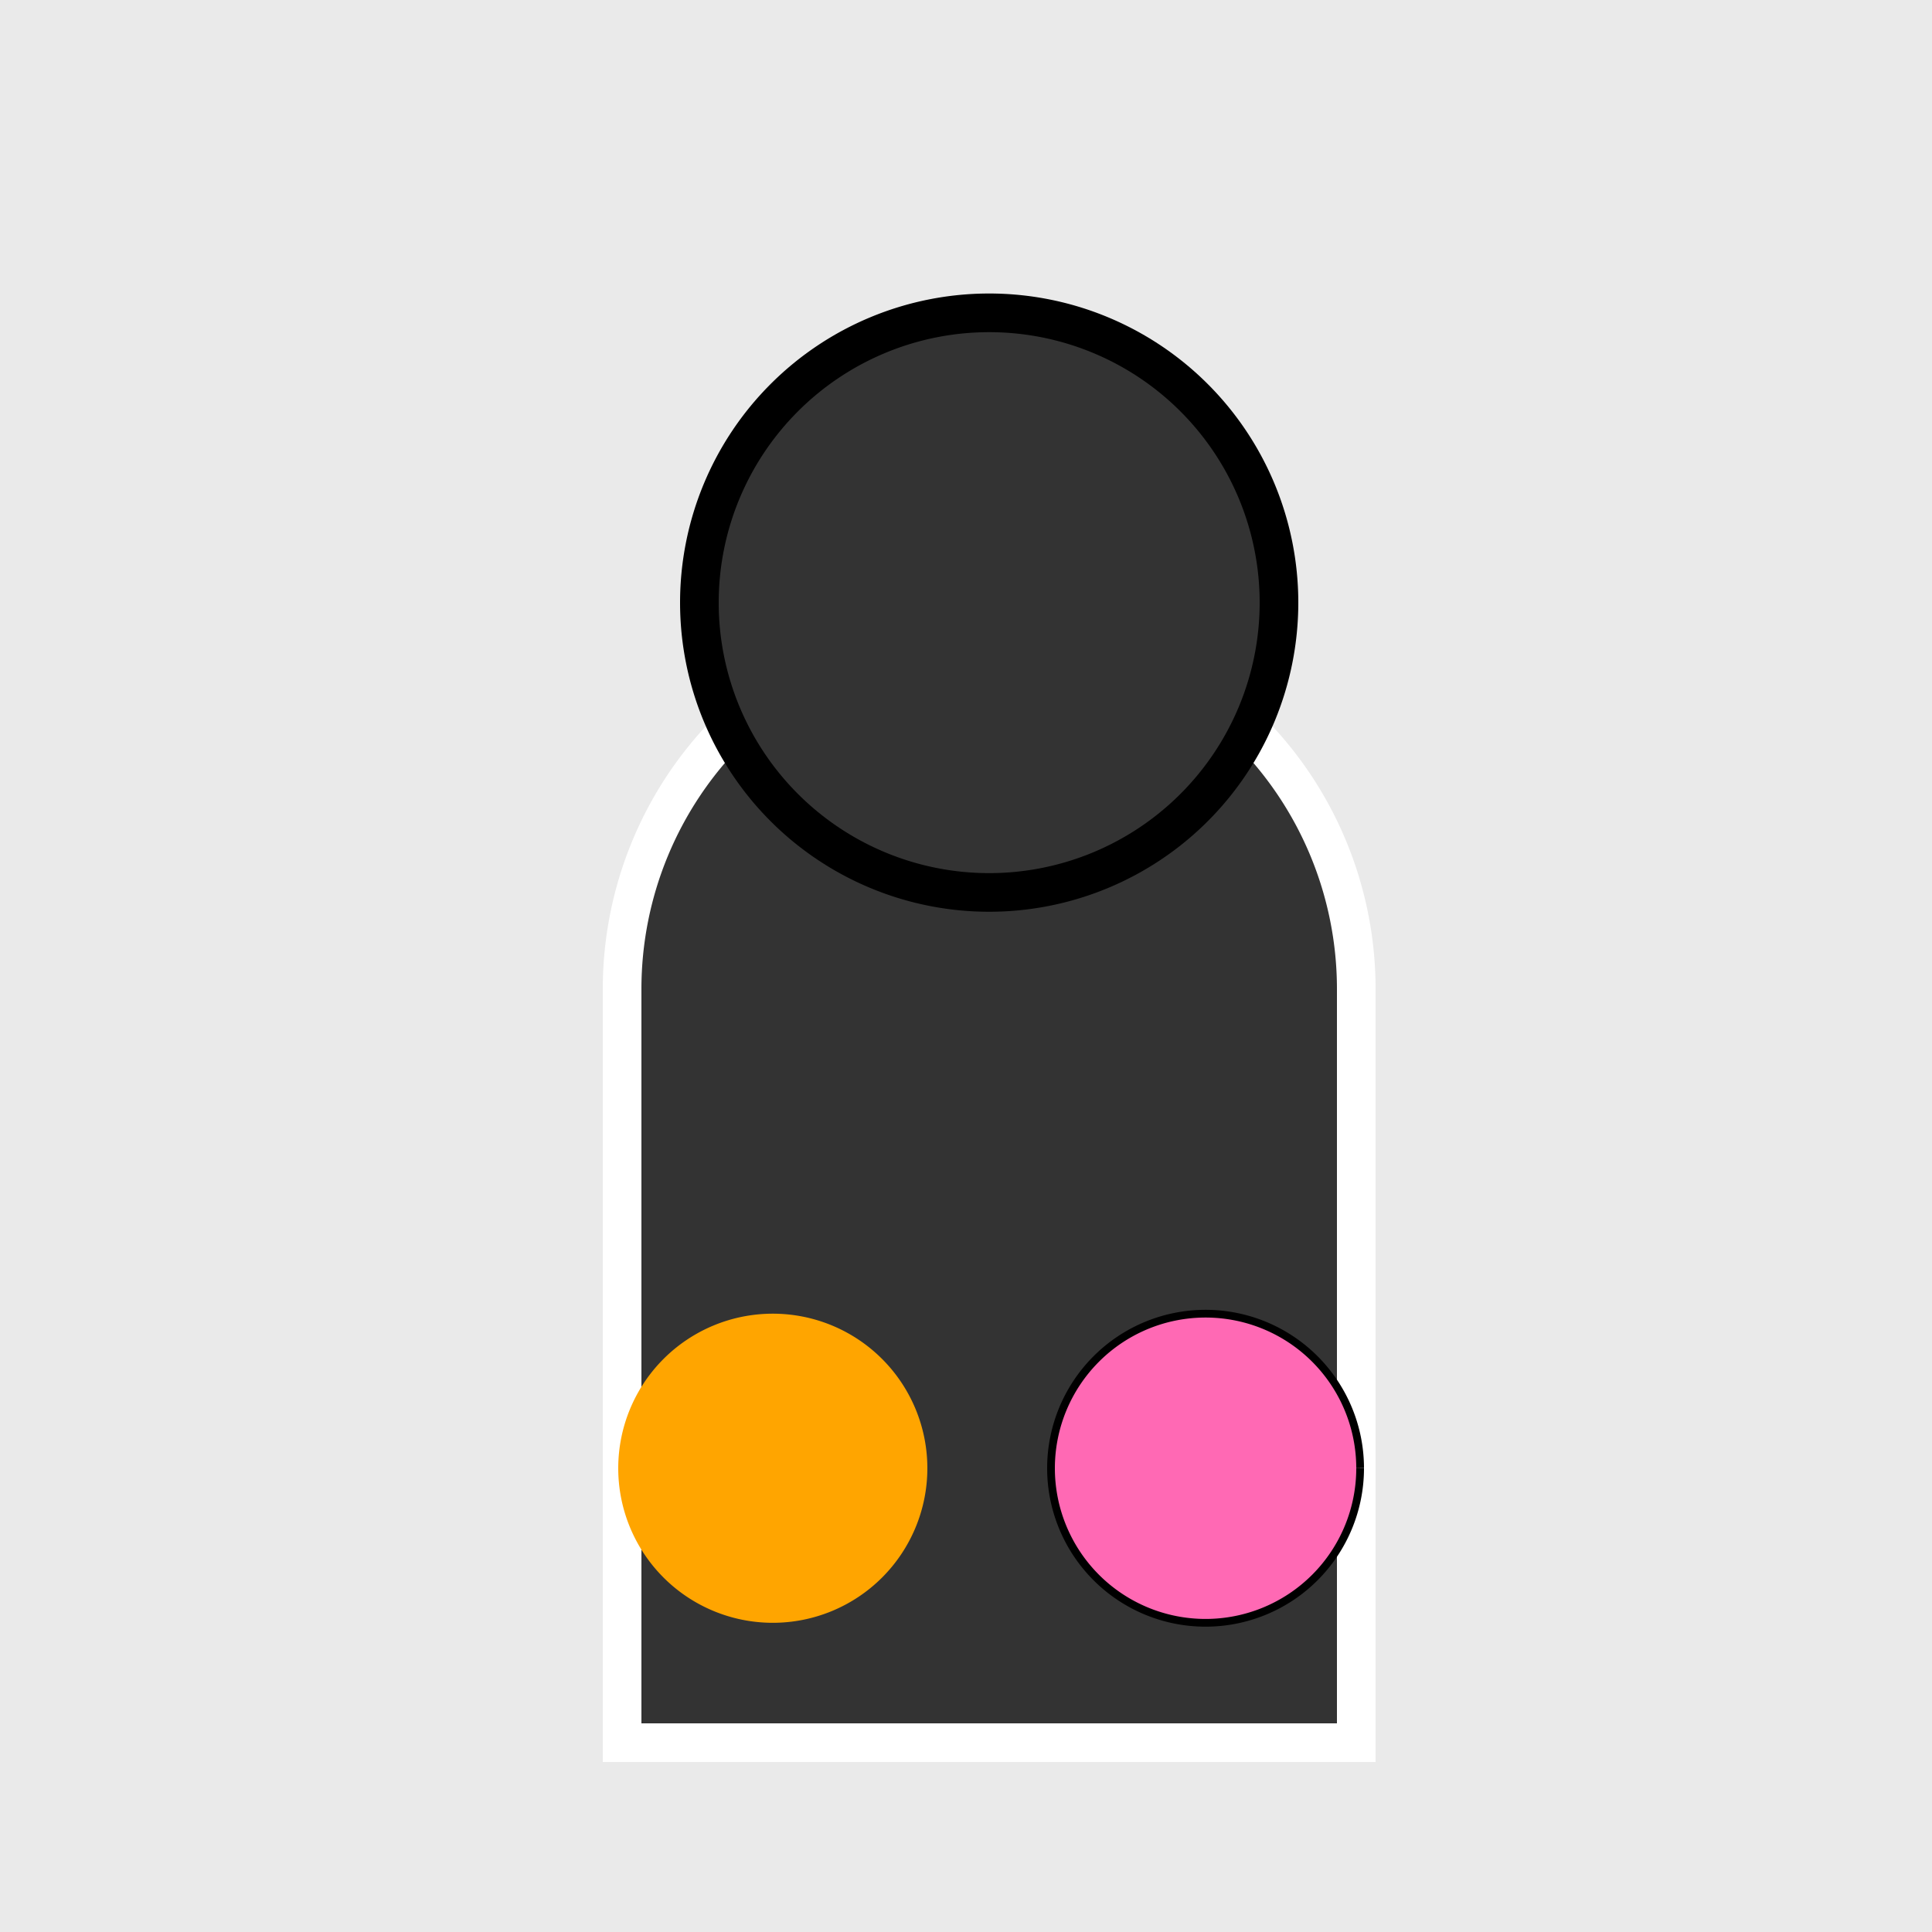
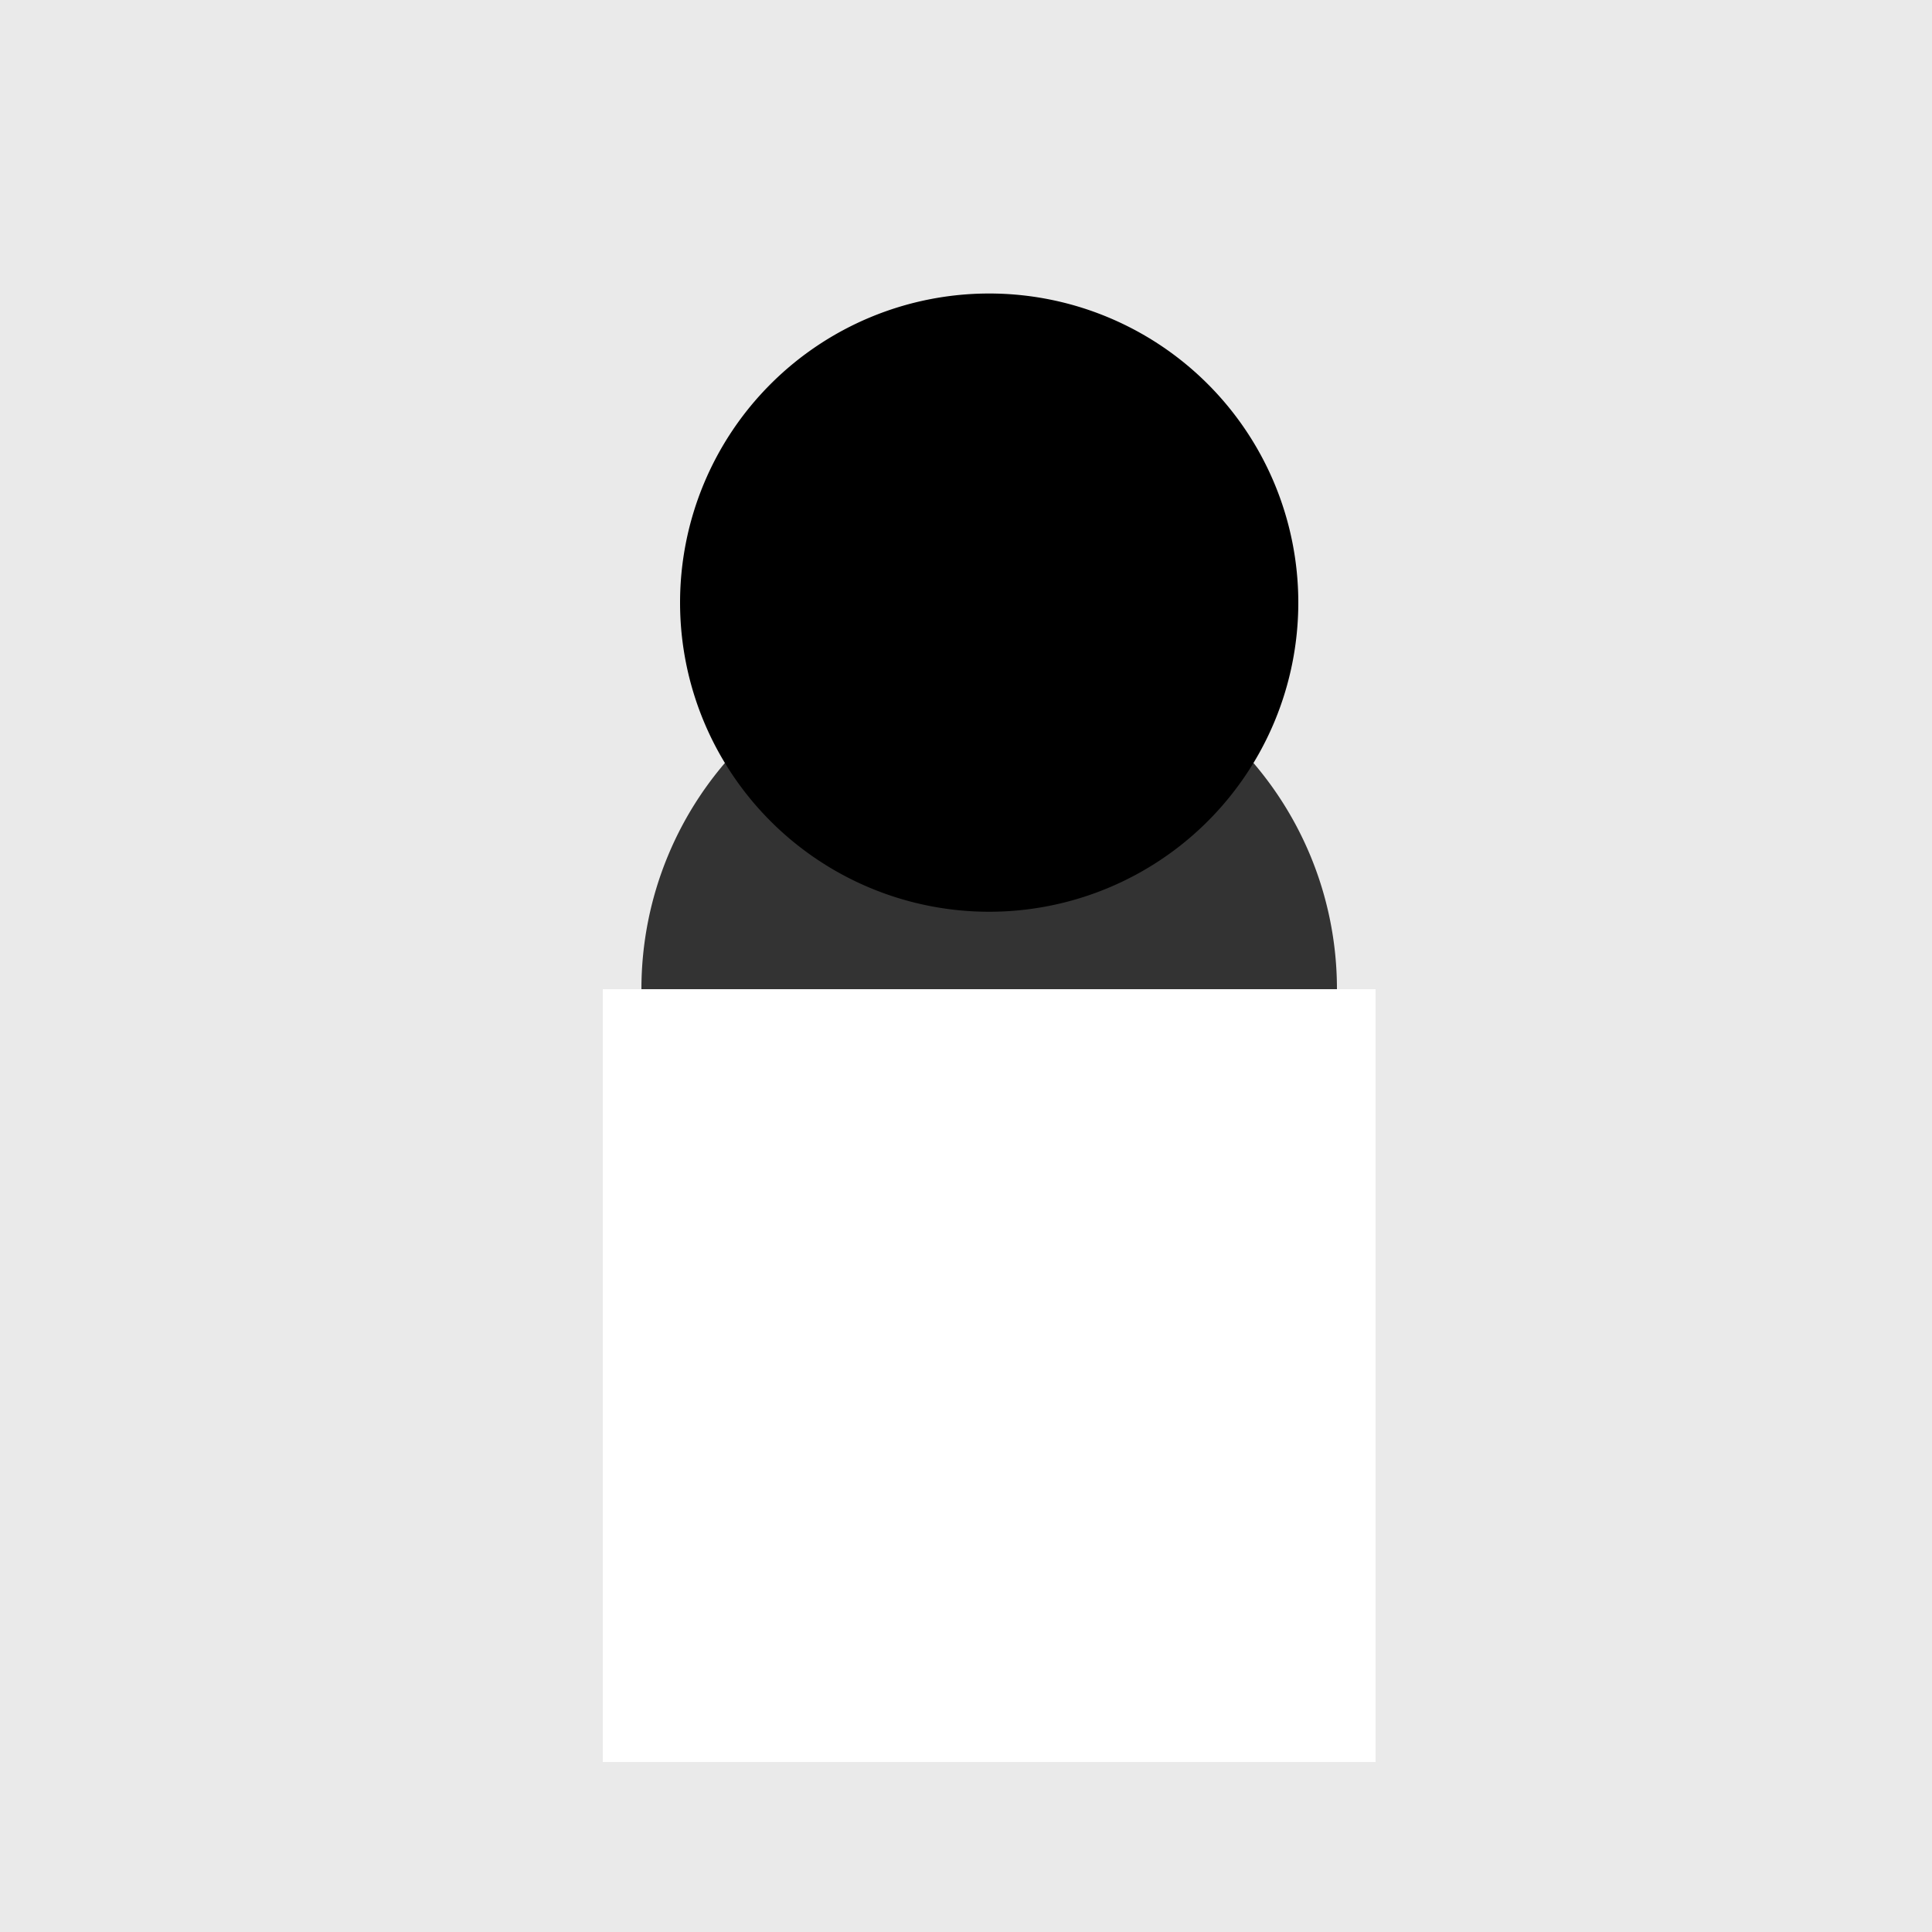
<svg xmlns="http://www.w3.org/2000/svg" width="500" height="500">
  <defs />
  <g>
    <rect fill="#eaeaea" stroke="none" x="0" y="0" width="512" height="512" />
-     <path fill="#ffffff" stroke="none" paint-order="stroke fill markers" d=" M 356 256 A 100 100 0 1 1 356 255.9" />
    <path fill="#333333" stroke="none" paint-order="stroke fill markers" d=" M 346 256 A 90 90 0 1 1 346 255.91" />
    <path fill="#ffffff" stroke="none" paint-order="stroke fill markers" d=" M 156 256 L 356 256 L 356 456 L 156 456 Z" />
-     <path fill="#333333" stroke="none" paint-order="stroke fill markers" d=" M 166 256 L 346 256 L 346 446 L 166 446 Z" />
    <path fill="#000000" stroke="none" paint-order="stroke fill markers" d=" M 336 156 A 80 80 0 1 1 336 155.92" />
-     <path fill="#333333" stroke="none" paint-order="stroke fill markers" d=" M 326 156 A 70 70 0 1 1 326 155.93" />
-     <path fill="#ffa500" stroke="none" paint-order="stroke fill markers" d=" M 240 380 A 40 40 0 1 1 240 379.96" />
-     <path fill="#ff69b4" stroke="#000000" paint-order="fill stroke markers" d=" M 352 380 A 40 40 0 1 1 352 379.96" stroke-miterlimit="10" stroke-width="2" stroke-dasharray="" />
  </g>
</svg>